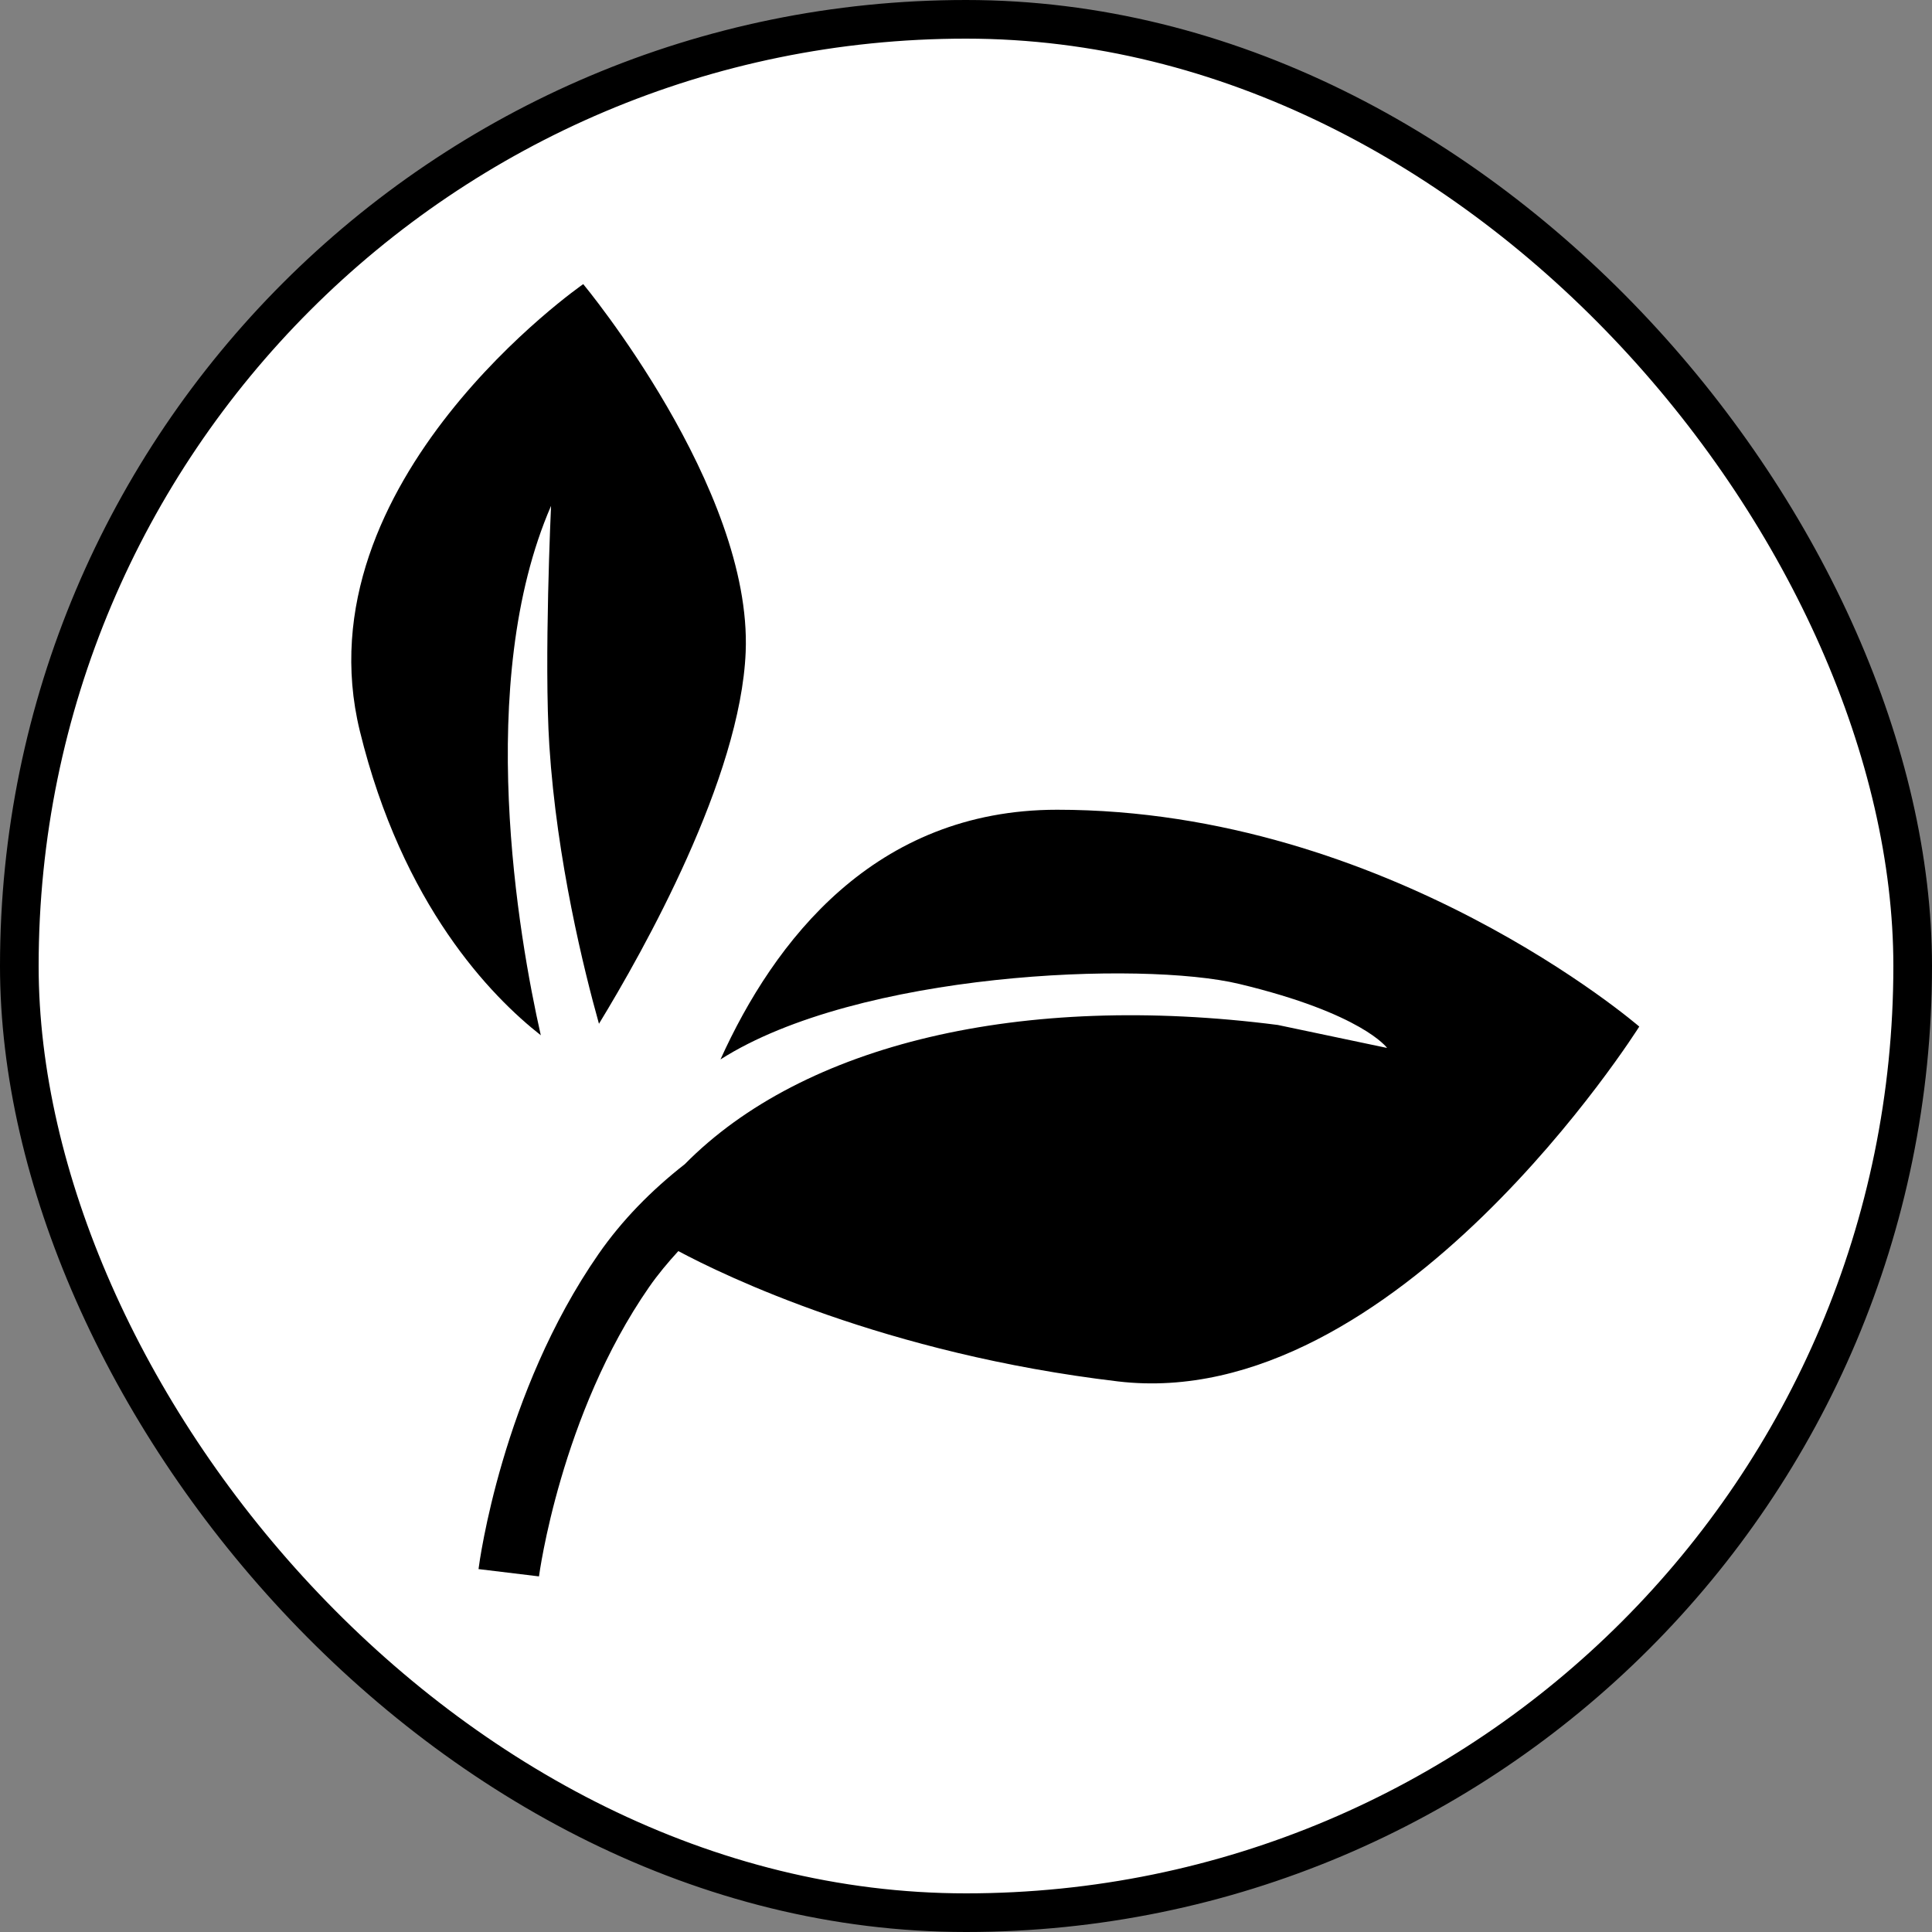
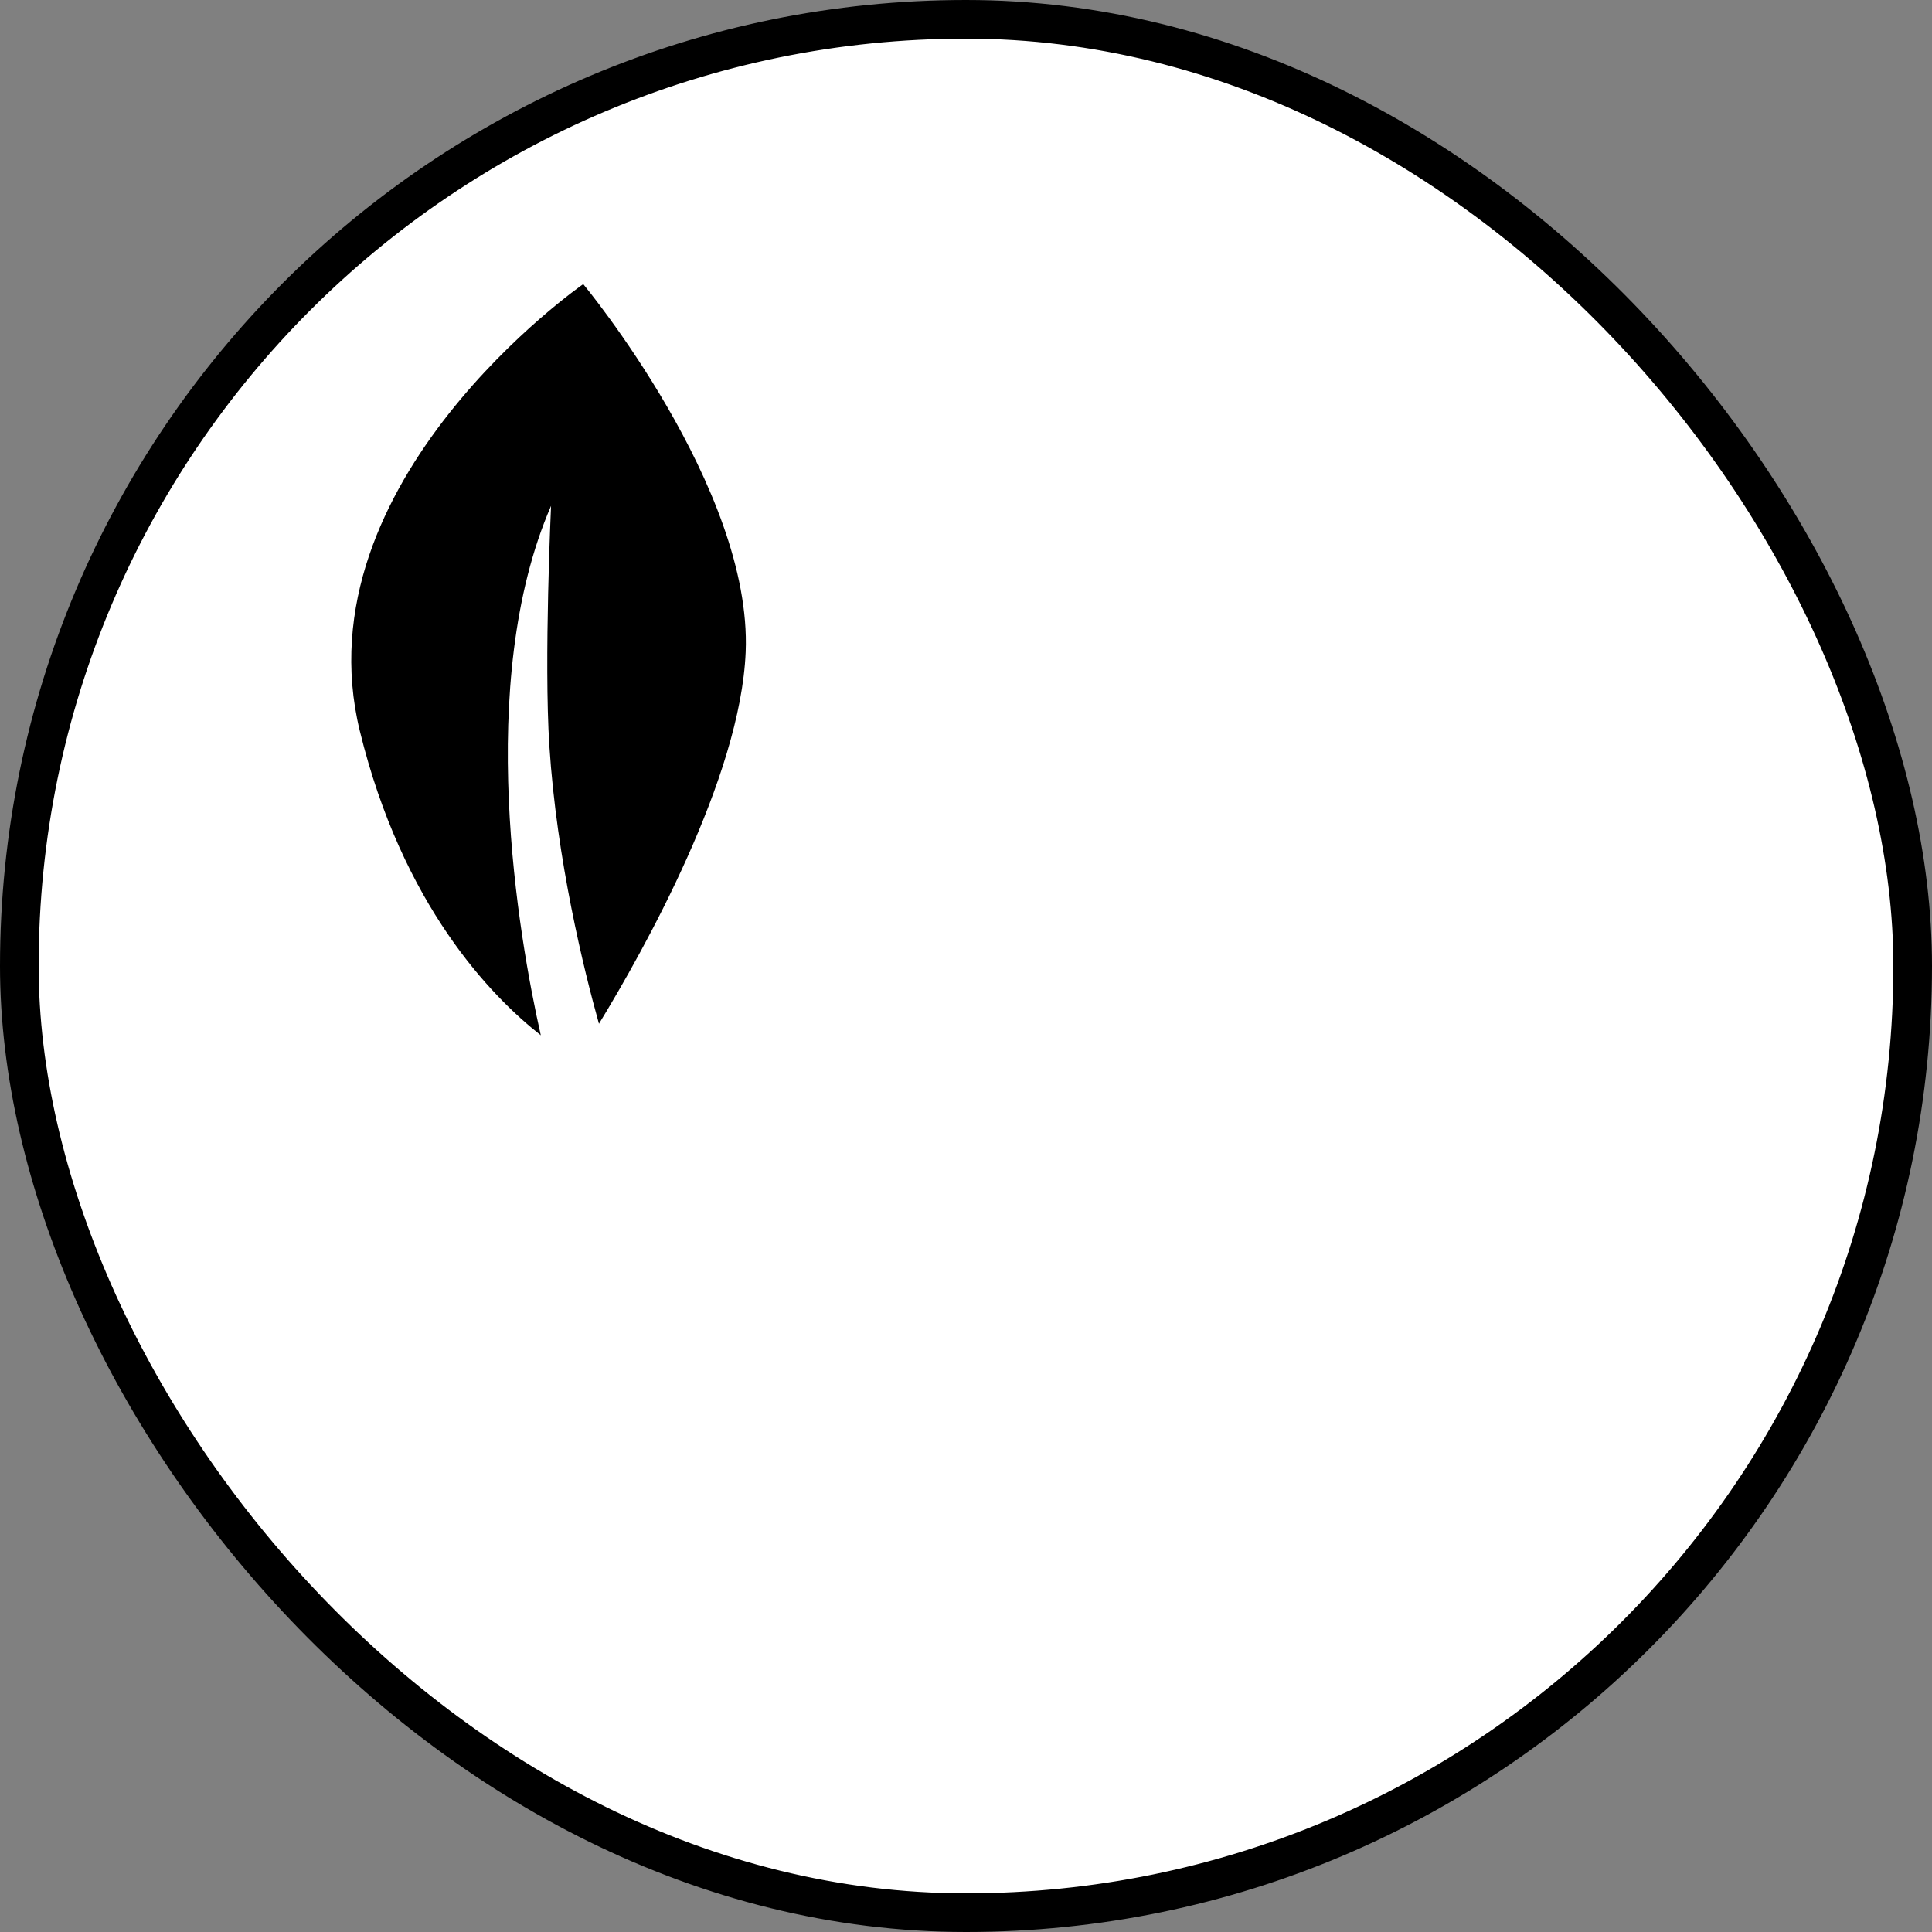
<svg xmlns="http://www.w3.org/2000/svg" width="50" height="50" viewBox="0 0 50 50" fill="none">
  <rect x="0" y="0" width="50" height="50" fill="#808080" stroke="none" />
  <rect x="0.5" y="0.5" width="49" height="49" rx="24.5" fill="white" />
-   <path d="M27.358 20.956C22.63 20.956 20.03 24.36 18.646 27.418C22.209 25.148 29.565 24.864 32.066 25.463C35.264 26.229 35.898 27.121 35.898 27.121L33.07 26.526C26.429 25.672 20.788 27.018 17.721 30.13C16.848 30.813 16.094 31.585 15.491 32.453C12.99 36.055 12.407 40.425 12.384 40.608L13.949 40.797C13.954 40.755 14.507 36.61 16.799 33.309C17.025 32.983 17.283 32.676 17.555 32.378C18.743 33.013 22.908 35.037 28.934 35.751C36.117 36.601 42.424 26.568 42.424 26.568C42.424 26.568 35.942 20.956 27.358 20.956Z" fill="black" />
  <path d="M13.996 26.793C13.42 24.253 12.276 17.66 14.261 13.092C14.261 13.092 14.075 17.088 14.217 19.299C14.409 22.272 15.118 25.126 15.501 26.495C16.662 24.592 19.164 20.135 19.298 16.875C19.473 12.624 15.094 7.353 15.094 7.353C15.094 7.353 7.736 12.454 9.312 18.916C10.415 23.432 12.711 25.784 13.996 26.793Z" fill="black" />
  <rect x="0.5" y="0.5" width="49" height="49" rx="24.5" stroke="black" />
</svg>